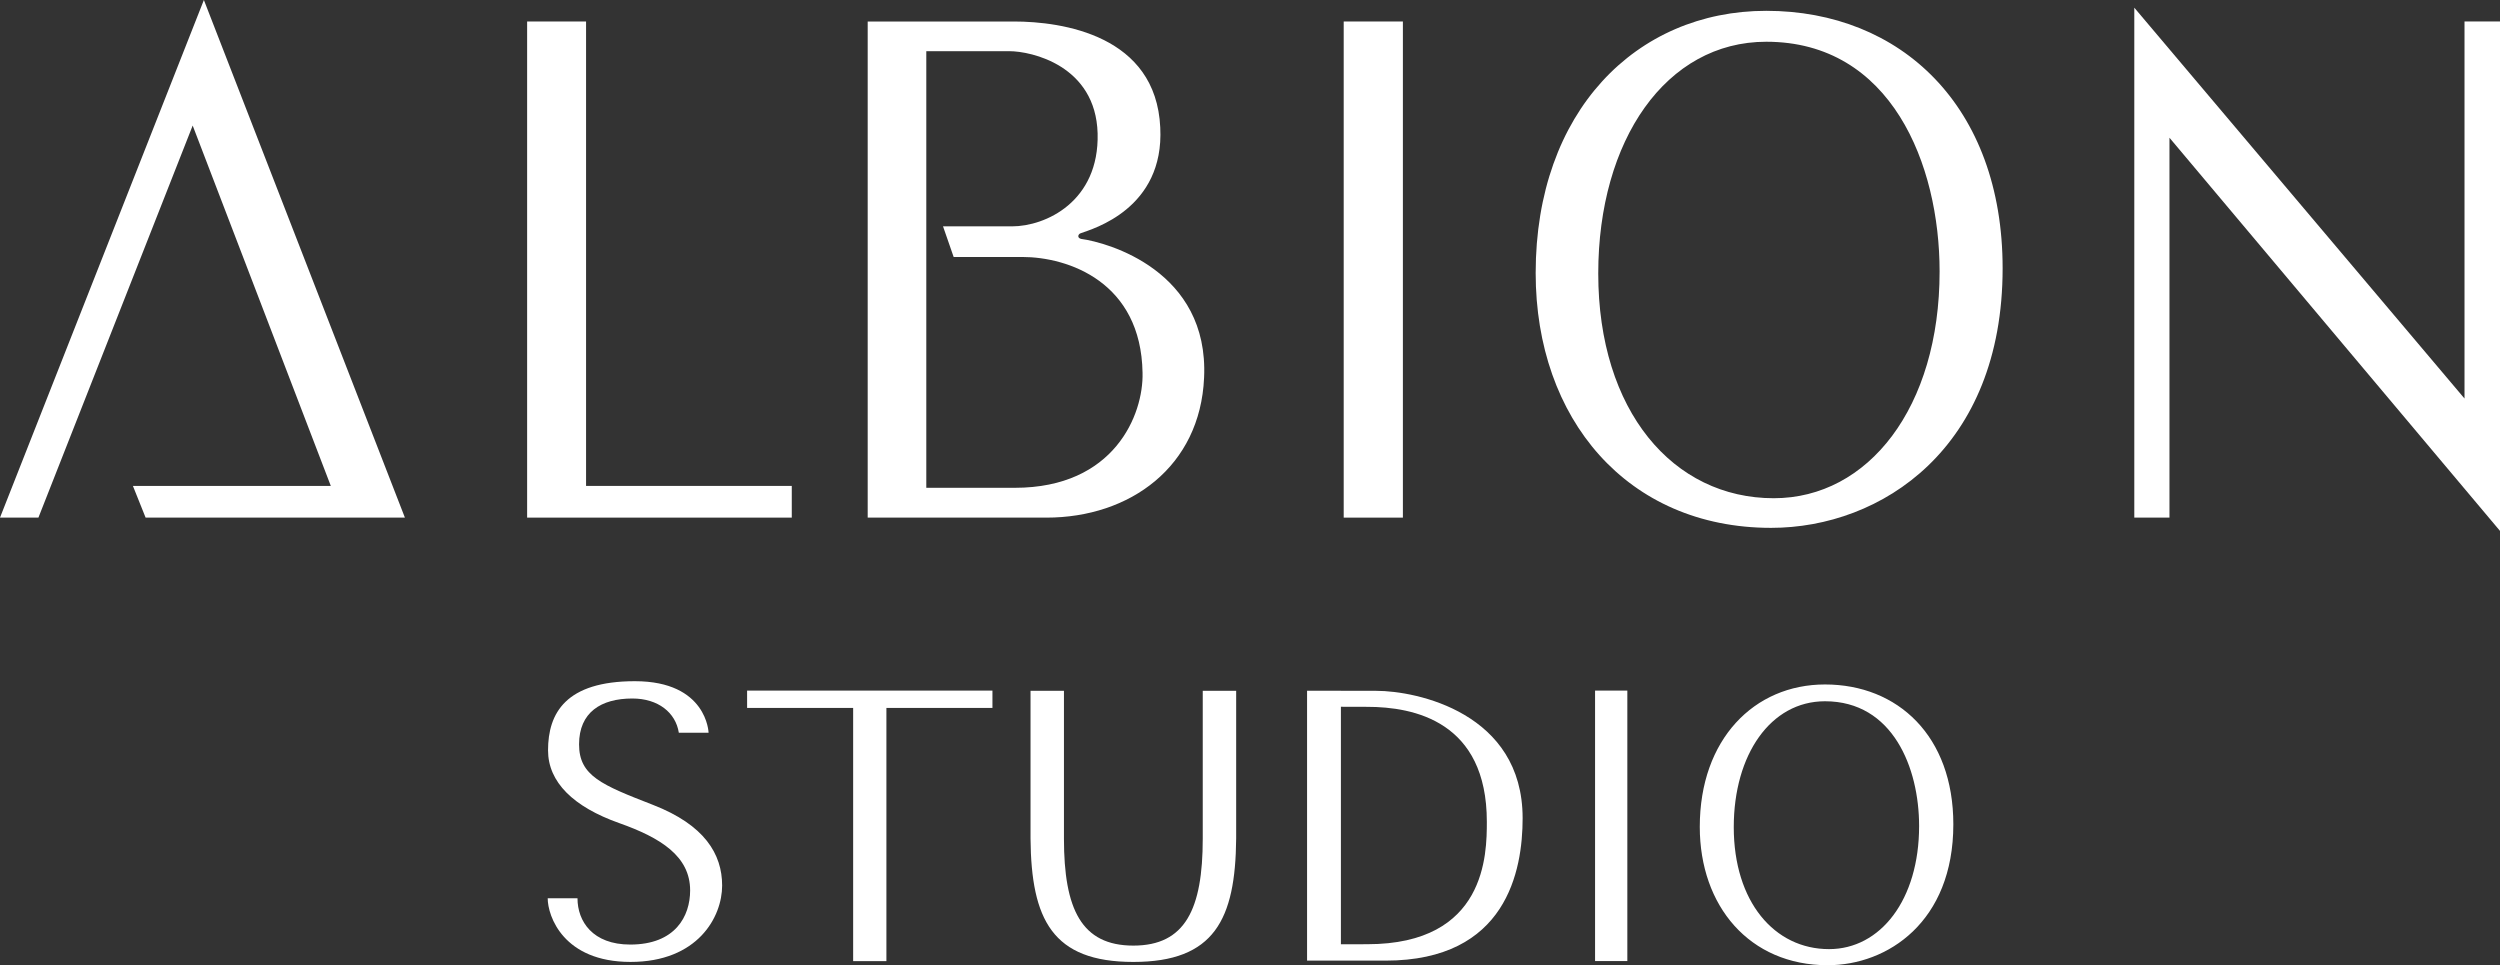
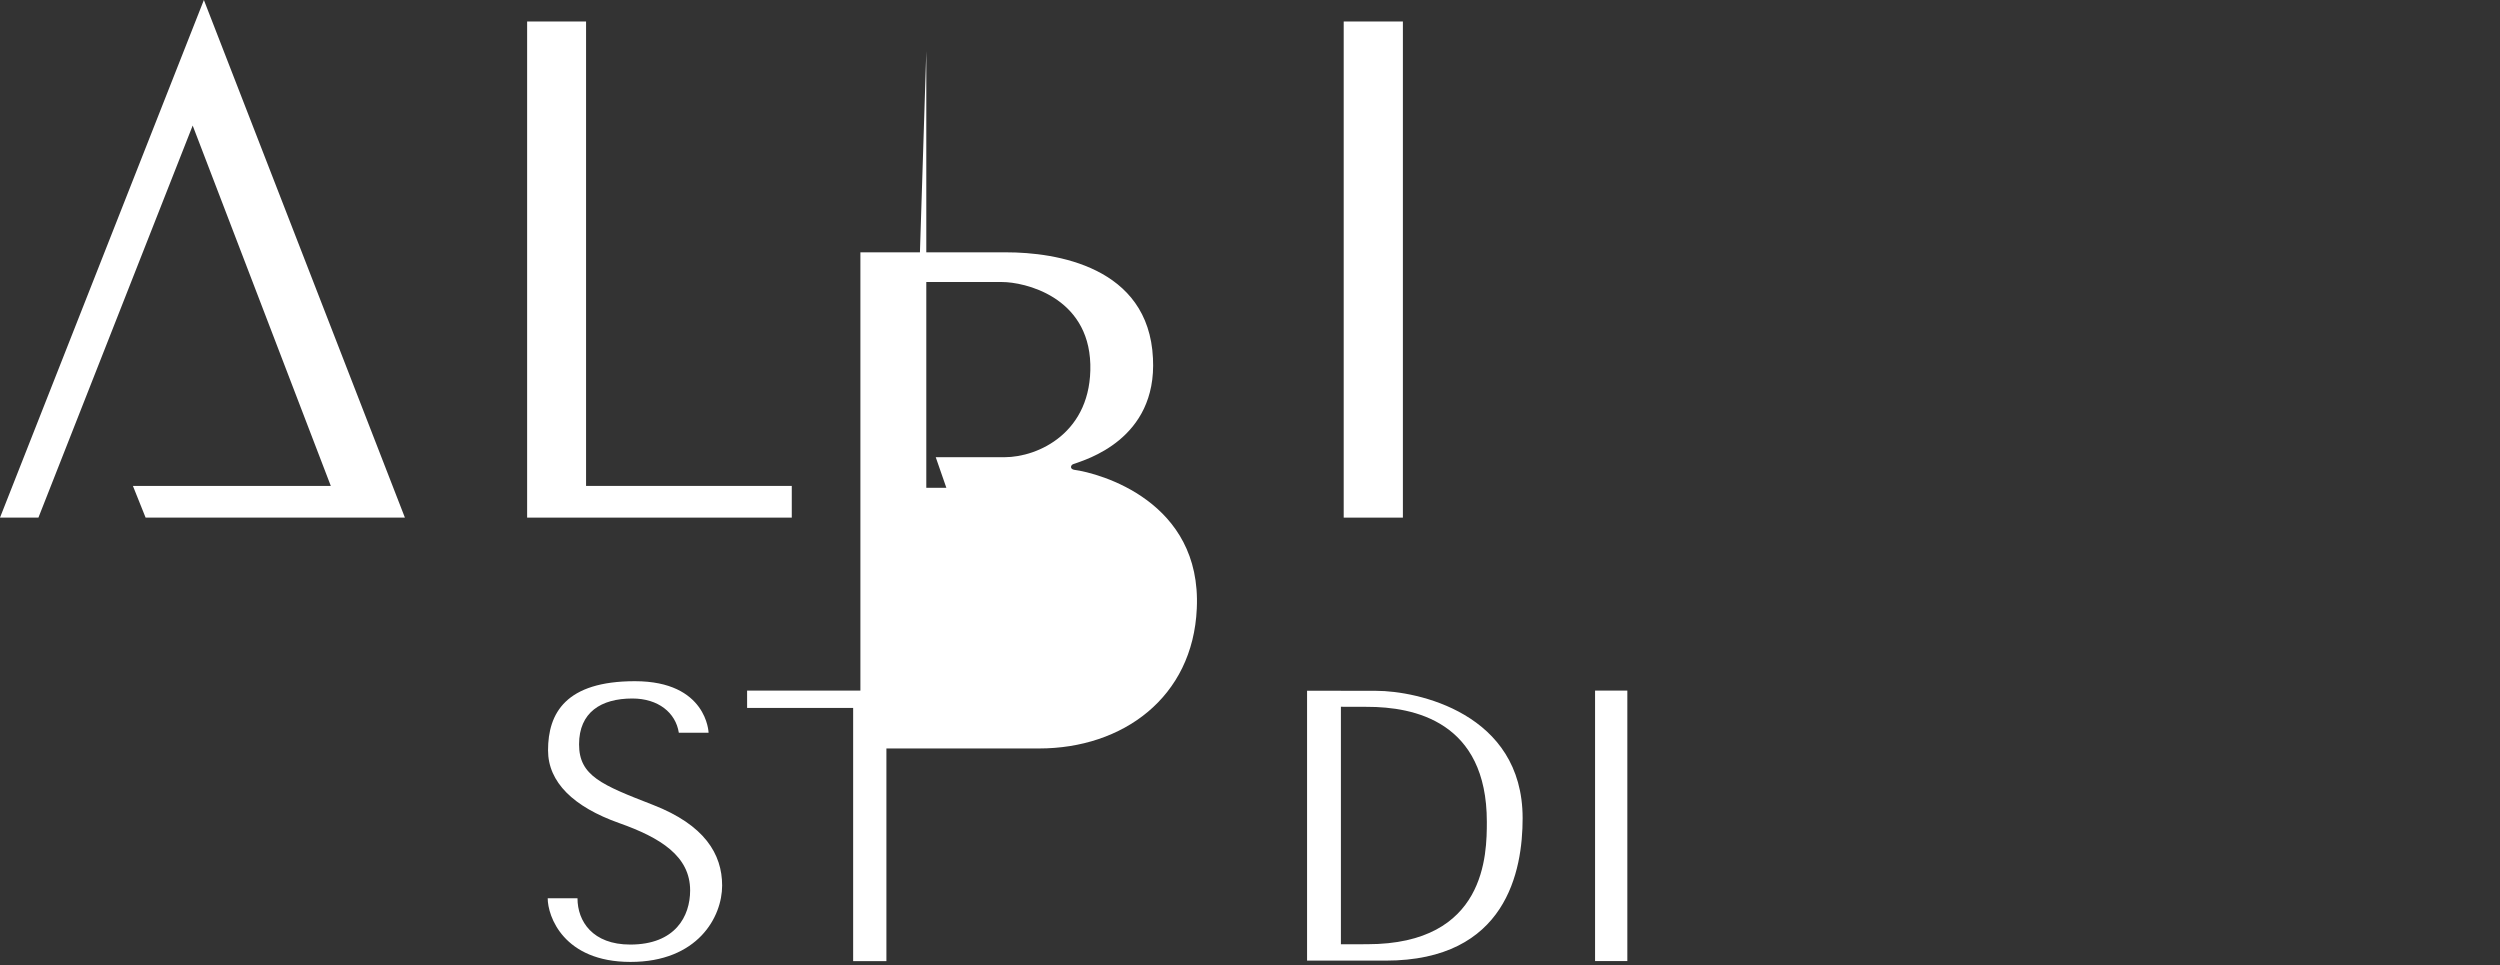
<svg xmlns="http://www.w3.org/2000/svg" id="b" width="298.492" height="115.243" viewBox="0 0 298.492 115.243">
  <rect x="0" y="0" width="298.492" height="115.243" fill="#333333" stroke="none" />
  <defs>
    <style>.d{fill:#fff;stroke-width:0px;}</style>
  </defs>
  <g id="c">
    <polygon class="d" points="24.343 0 0 61.802 4.587 61.802 23.006 14.991 39.497 58.017 15.869 58.017 17.385 61.802 48.344 61.802 24.343 0" />
    <polygon class="d" points="62.938 2.566 69.974 2.566 69.974 58.017 94.535 58.017 94.535 61.802 62.938 61.802 62.938 2.566" />
-     <path class="d" d="m110.597,6.111v52.131s10.566,0,10.566,0c11.903,0,15.378-8.754,15.254-13.73-.171-10.823-8.832-13.831-14.383-13.831h-8.171s-1.268-3.654-1.268-3.654h8.226c4.02,0,10.441-2.954,10.232-11.103-.226-8.117-7.93-9.812-10.527-9.812h-9.929s-6.997-3.545-6.997-3.545h17.439c5.823,0,16.987,1.648,17.493,12.658.505,9.711-8.094,12.113-9.485,12.618-.335.093-.482.568.047.684,3.102.412,15.277,3.771,14.67,16.576-.466,10.613-8.84,16.7-18.83,16.7h-21.334s0-59.236,0-59.236h0l6.997,3.545Z" />
+     <path class="d" d="m110.597,6.111v52.131s10.566,0,10.566,0h-8.171s-1.268-3.654-1.268-3.654h8.226c4.02,0,10.441-2.954,10.232-11.103-.226-8.117-7.93-9.812-10.527-9.812h-9.929s-6.997-3.545-6.997-3.545h17.439c5.823,0,16.987,1.648,17.493,12.658.505,9.711-8.094,12.113-9.485,12.618-.335.093-.482.568.047.684,3.102.412,15.277,3.771,14.67,16.576-.466,10.613-8.84,16.7-18.83,16.7h-21.334s0-59.236,0-59.236h0l6.997,3.545Z" />
    <rect class="d" x="160.434" y="2.566" width="7.067" height="59.236" />
-     <path class="d" d="m190.826,32.655c0,16.413,8.934,26.831,20.953,26.831,11.289,0,19.803-10.83,19.803-27.072,0-12.781-5.777-27.43-20.697-27.43-11.95,0-20.059,11.725-20.059,27.671l-7.472-.047c0-19.281,11.981-31.316,27.531-31.316,16.047,0,28.222,11.367,28.222,30.749,0,21.482-14.484,30.983-27.639,30.983-17.214,0-28.114-13.046-28.114-30.416l7.472.047Z" />
-     <polygon class="d" points="259.027 16.445 298.492 63.389 298.492 2.566 294.255 2.566 294.255 47.583 254.828 .918 254.828 61.802 259.027 61.802 259.027 16.445" />
    <path class="d" d="m65.394,107.251c0,2.126,1.87,7.6,9.889,7.6,8.013,0,10.938-5.353,10.938-9.121,0-3.763-2.101-7.234-8.241-9.624-6.144-2.39-8.846-3.47-8.841-7.24.005-3.813,2.616-5.467,6.364-5.467,3.077,0,5.173,1.682,5.547,4.086h3.553s-.169-6.152-8.795-6.152c-8.242,0-10.373,3.79-10.373,8.257,0,3.799,3.034,6.75,8.499,8.685,4.952,1.754,8.466,3.954,8.466,8.039,0,3.076-1.762,6.463-7.152,6.463-4.489,0-6.297-2.772-6.297-5.527h-3.556Z" />
-     <path class="d" d="m143.604,82.483c0,6.213,0,13.503,0,17.644,0,8.409-2.079,12.775-8.286,12.775-6.207,0-8.286-4.366-8.286-12.775,0-4.141,0-11.431,0-17.644h-3.99s0,17.644,0,17.644c.085,9.654,2.602,14.725,12.276,14.725s12.191-5.071,12.276-14.725v-17.644s-3.99,0-3.99,0Z" />
-     <path class="d" d="m207.005,98.753c0,8.912,4.851,14.569,11.377,14.569,6.13,0,10.753-5.881,10.753-14.7,0-6.94-3.137-14.894-11.238-14.894-6.489,0-10.892,6.367-10.892,15.025l-4.057-.025c0-10.47,6.506-17.005,14.949-17.005,8.713,0,15.325,6.172,15.325,16.697,0,11.665-7.865,16.824-15.008,16.824-9.347,0-15.266-7.084-15.266-16.516l4.057.025Z" />
    <rect class="d" x="190.446" y="82.454" width="3.853" height="32.293" />
    <path class="d" d="m164.329,82.483h-4.23v-.008s-4.039,0-4.039,0v.008s0,32.213,0,32.213h4.039s5.33,0,5.33,0c14.462,0,16.368-10.758,16.368-17.009,0-12.588-12.663-15.204-17.468-15.204Zm-1.091,30.254c-.488,0-2.425.007-3.139.009v-28.361c.714.003,2.651.009,3.139.009,5.593,0,14.285,1.742,14.285,13.723,0,3.846-.061,14.62-14.285,14.62Z" />
    <polygon class="d" points="89.203 82.454 89.201 82.454 89.203 84.528 101.863 84.528 101.863 114.598 101.862 114.755 105.834 114.755 105.834 84.528 118.495 84.528 118.495 82.454 89.203 82.454" />
  </g>
</svg>